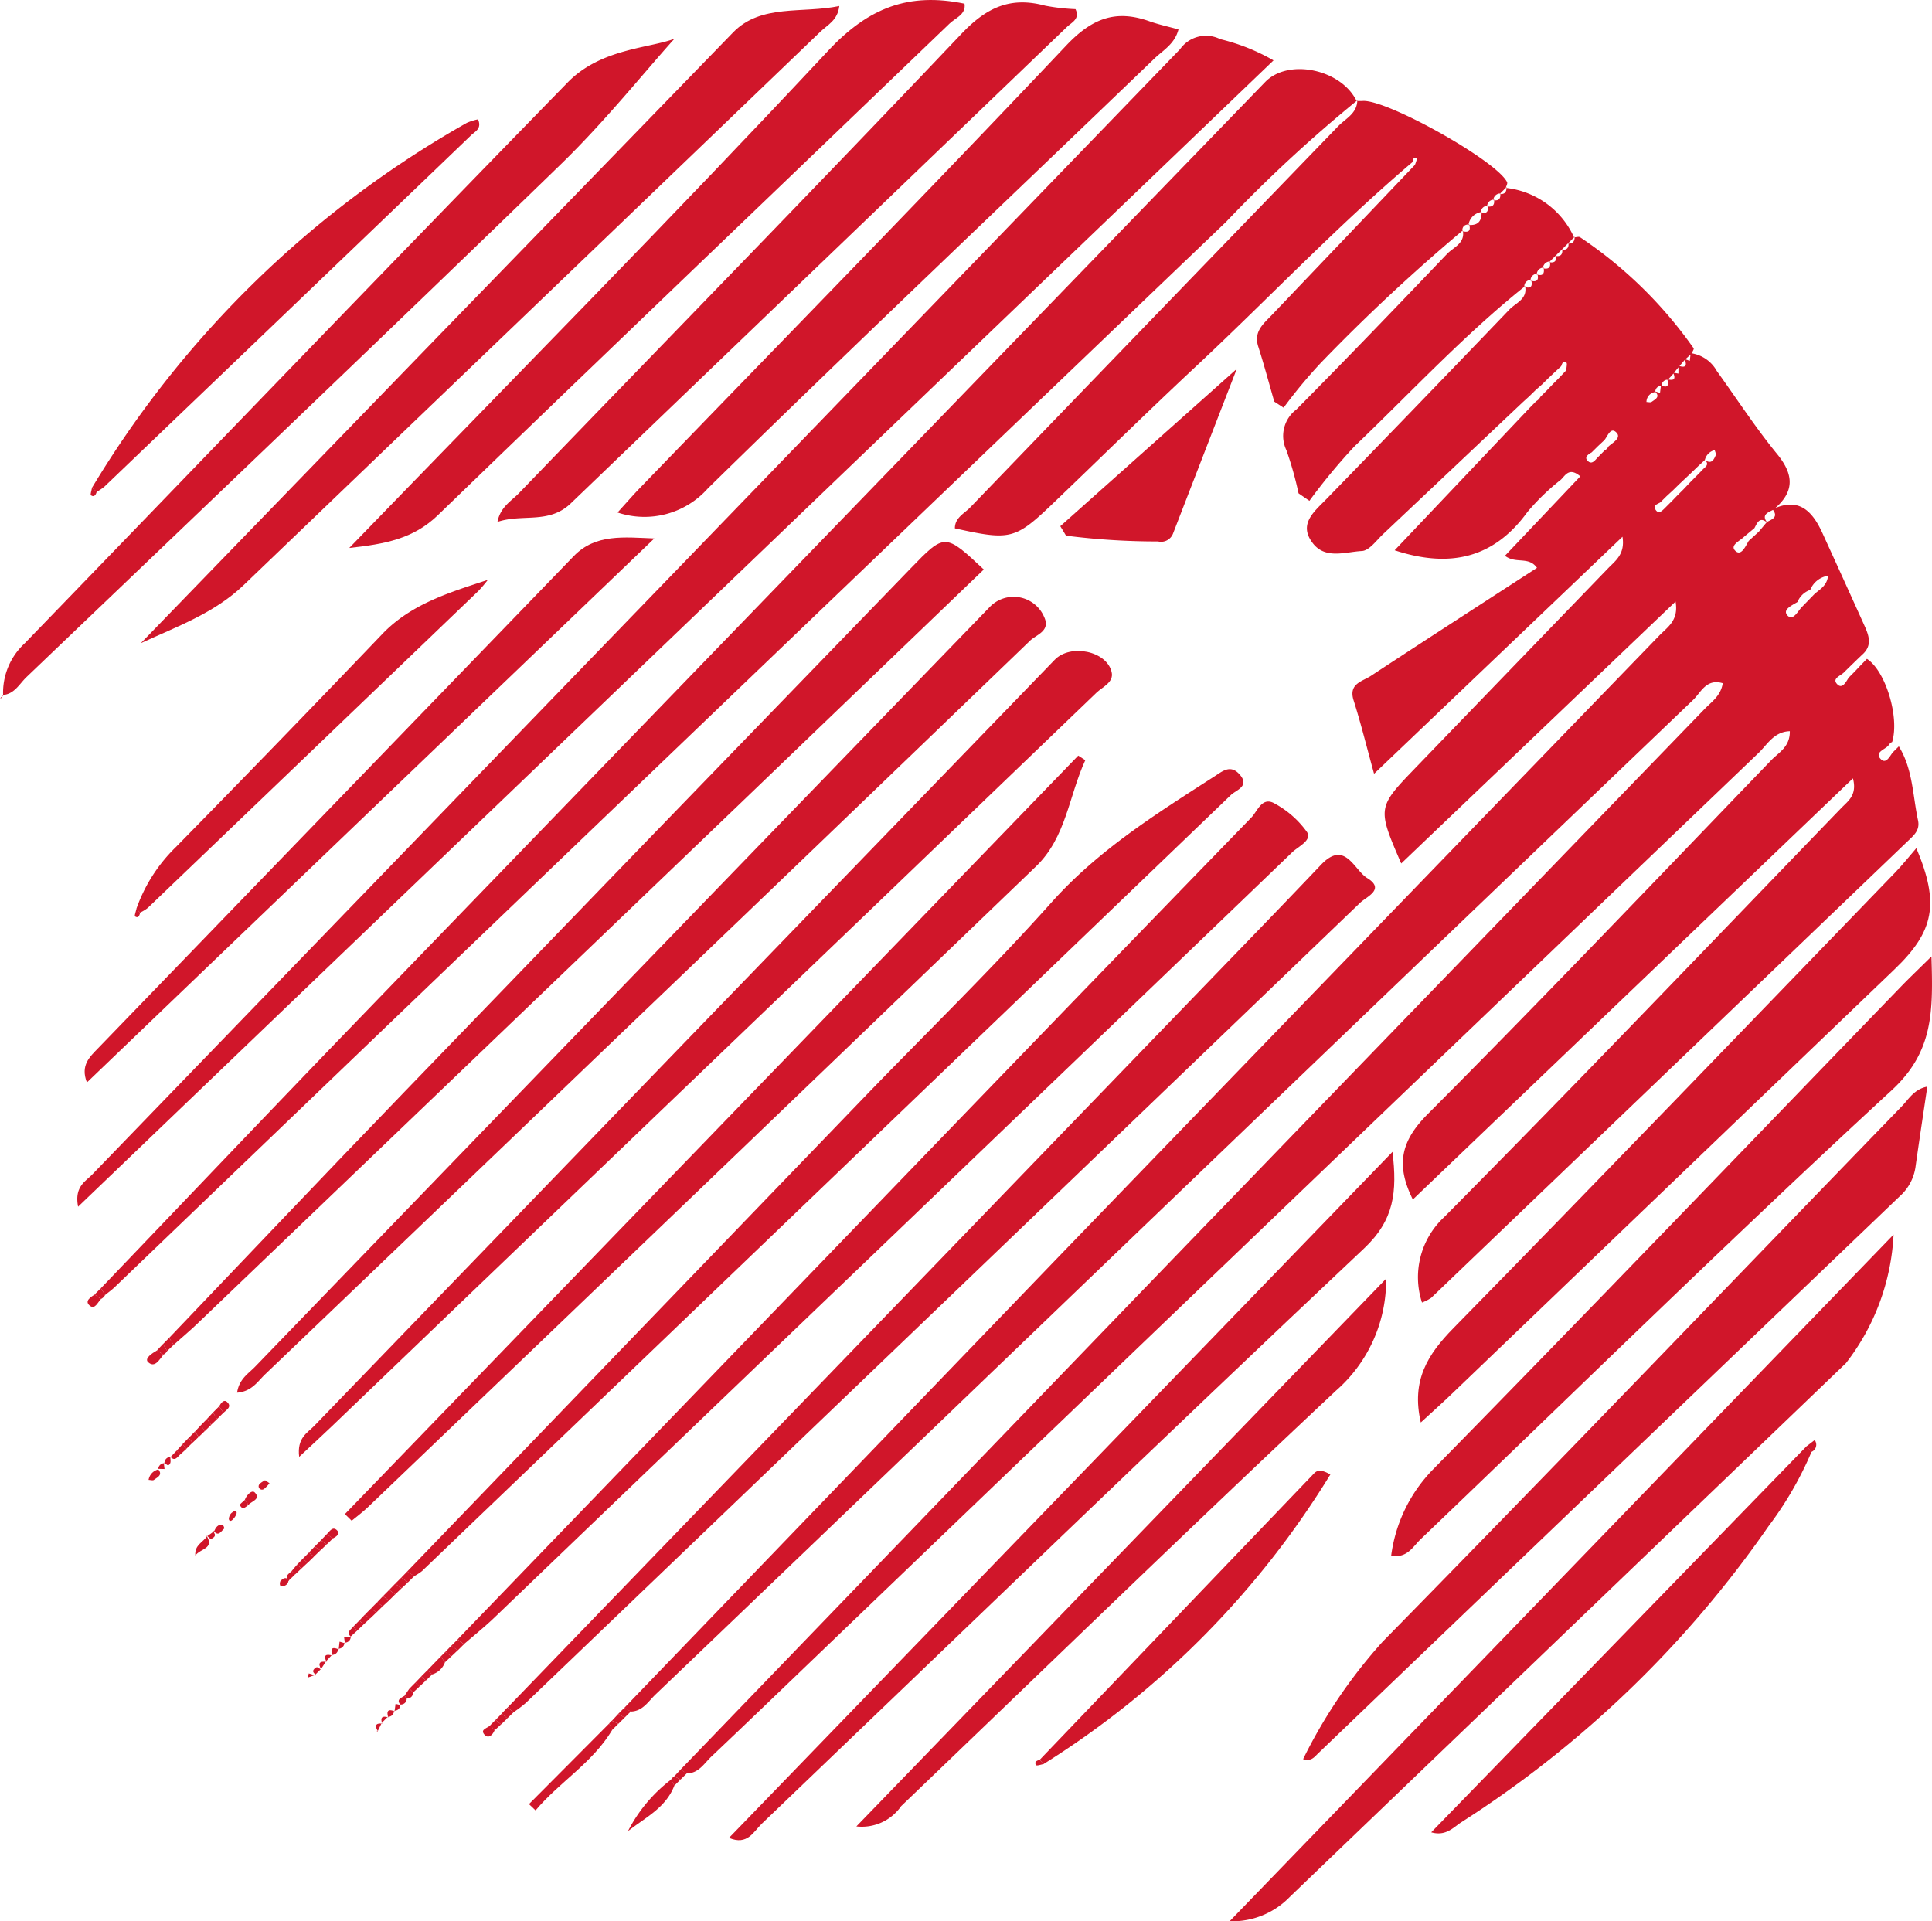
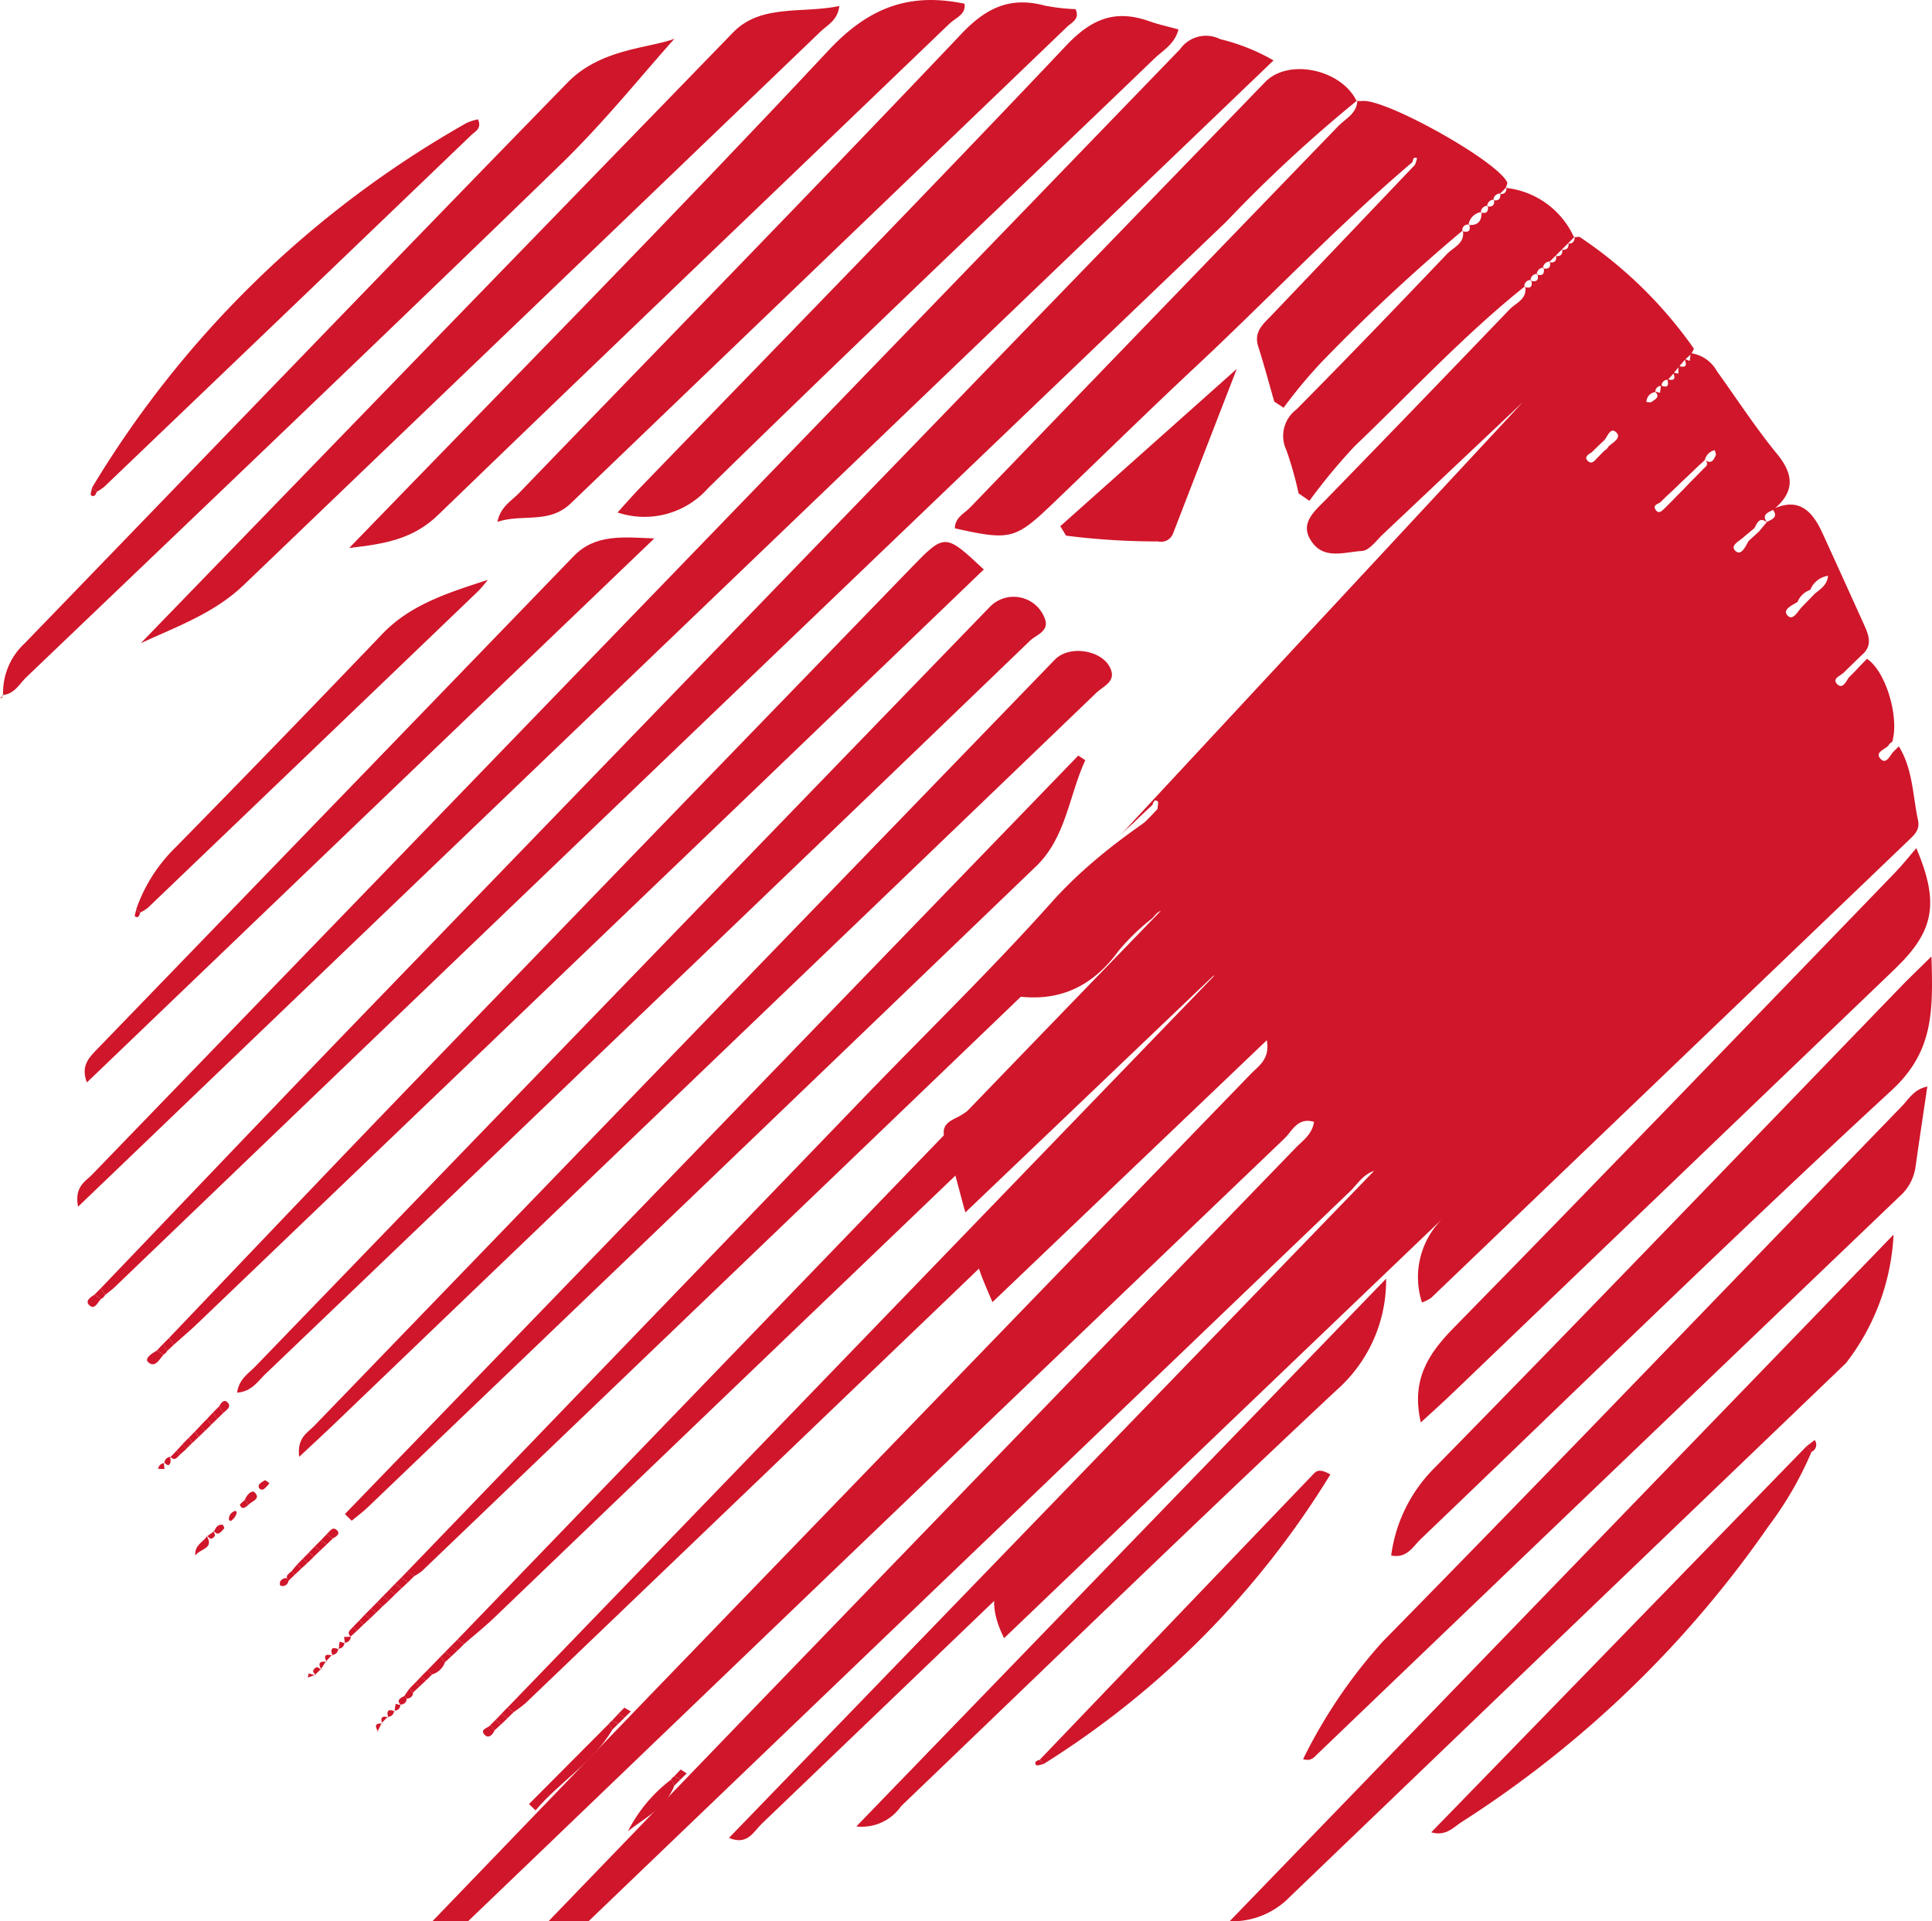
<svg xmlns="http://www.w3.org/2000/svg" width="100" height="99.453" viewBox="0 0 100 99.453">
  <defs>
    <style>.a{fill:#d0162a;}</style>
  </defs>
  <g transform="translate(-252.548 -1936.512)">
    <g transform="translate(252.548 1936.512)">
      <g transform="translate(0)">
-         <path class="a" d="M399.439,1983.147q-3.611,3.413-7.225,6.823c-.347.327-.717.856-1.1.875-.85.044-1.884.443-2.535-.4-.767-.991.058-1.628.7-2.288q4.756-4.889,9.475-9.812c.325-.34.949-.541.808-1.211l-.039.037c.353.116.438-.036.356-.354l-.035.035q.49.133.356-.355l-.035.035c.335.1.413-.062.357-.356l-.036.036q.455.1.357-.356l-.036.035c.3.066.4-.077.358-.356l-.036.036c.287.049.387-.089.358-.356l-.036.036q.4.041.358-.356l-.036.036c.26.022.359-.117.357-.355l-.034.034c.107,0,.241-.053.315-.006a22.391,22.391,0,0,1,5.876,5.748c.032.043-.074.187-.114.286-.109.1-.22.2-.332.3-.1.117-.2.233-.3.352s-.191.235-.286.353-.2.225-.3.337a.308.308,0,0,0-.324.32.3.3,0,0,0-.327.317.52.52,0,0,0-.458.516c.091,0,.21.036.269-.008.181-.132.473-.257.162-.543l.27.077.049-.387c.368.158.415-.011.326-.319.333.09.463,0,.3-.34l.278.049q0-.2,0-.408c.393.14.454-.016.318-.349.091.033.18.065.269.1l.048-.4a1.821,1.821,0,0,1,1.353.925c1.035,1.437,2,2.928,3.124,4.3.9,1.1.884,1.989-.2,2.878-.276.146-.64.254-.307.676-.4-.345-.524,0-.67.276l-.532.443c-.218.224-.77.446-.447.742.3.274.515-.245.682-.523l.527-.481.417-.5c.272-.14.611-.252.289-.654,1.365-.656,2.065.1,2.579,1.221q1.08,2.364,2.149,4.733c.247.545.475,1.088-.1,1.583l-.255.244-.327.318-.322.315c-.169.2-.656.325-.391.623s.461-.086.606-.32l.32-.322.312-.331.315-.323c.965.617,1.694,3.018,1.307,4.3a.45.45,0,0,0-.2.195c-.191.2-.683.336-.428.651.283.35.482-.067.649-.295l.323-.322c.727,1.174.716,2.536.993,3.826.112.519-.219.783-.528,1.079q-12.333,11.822-24.669,23.642a2.2,2.2,0,0,1-.477.243,4.242,4.242,0,0,1,1.151-4.425c6.926-6.986,13.721-14.1,20.556-21.177.353-.365.825-.665.6-1.531l-22.78,21.8c-.911-1.827-.6-3.052.79-4.442,6-6.019,11.863-12.179,17.762-18.3.38-.395.972-.681.96-1.5-.825.024-1.17.7-1.617,1.125q-24.388,23.357-48.751,46.739c-1.814,1.74-3.624,3.483-5.449,5.211-.375.355-.657.87-1.28.877l-.319-.2q12.685-13.159,25.371-26.316,13.811-14.3,27.639-28.59c.36-.372.833-.675.935-1.329-.85-.26-1.136.483-1.526.856q-19.464,18.628-38.892,37.292-7.406,7.105-14.823,14.2c-.373.357-.659.867-1.277.883l-.337-.193q11.175-11.611,22.354-23.22,15.6-16.153,31.216-32.287c.422-.437,1.014-.773.842-1.759l-14.2,13.558c-1.246-2.886-1.25-2.89.775-4.988q4.955-5.137,9.913-10.271c.394-.41.91-.747.765-1.654l-12.858,12.271c-.387-1.4-.683-2.615-1.059-3.8-.276-.869.451-.977.891-1.266,2.848-1.873,5.713-3.721,8.6-5.595-.437-.616-1.086-.188-1.658-.624l3.9-4.112c-.589-.5-.783-.026-1.016.183a11.474,11.474,0,0,0-1.726,1.67c-1.742,2.4-4.026,2.907-6.867,1.974l7-7.383.326-.333a.514.514,0,0,0,.215-.222l.33-.331.324-.337.321-.321.368-.39c0-.138.064-.354,0-.4-.172-.123-.216.067-.267.192l-.333.309-.33.312-.323.318-.34.3-.327.32Zm7.985,4.842.333-.331.326-.344.325-.328.328-.333c.117-.148.382-.248.162-.5.325.207.437-.041.534-.267.029-.067-.032-.173-.052-.262a.679.679,0,0,0-.512.513l-.336.307-.327.315-.33.312-.331.311-.324.318-.334.307-.324.321c-.143.093-.4.142-.241.387.151.228.312.07.447-.061l.434-.434Zm-4.093-2.567-.323.32c-.166.092-.38.235-.227.411.235.271.4-.014.56-.17l.328-.333a.532.532,0,0,0,.217-.223c.227-.2.679-.438.4-.718-.3-.3-.447.194-.621.4Zm10.573,8.307.655-.674c.286-.241.639-.436.684-.927a1.178,1.178,0,0,0-.919.729,1.088,1.088,0,0,0-.659.626c-.278.173-.8.392-.519.7S413.681,1993.959,413.9,1993.729Z" transform="translate(-320.625 -1962.323)" />
+         <path class="a" d="M399.439,1983.147q-3.611,3.413-7.225,6.823c-.347.327-.717.856-1.1.875-.85.044-1.884.443-2.535-.4-.767-.991.058-1.628.7-2.288q4.756-4.889,9.475-9.812c.325-.34.949-.541.808-1.211l-.039.037c.353.116.438-.036.356-.354l-.035.035q.49.133.356-.355l-.035.035c.335.1.413-.062.357-.356l-.036.036q.455.1.357-.356l-.036.035c.3.066.4-.077.358-.356l-.036.036c.287.049.387-.089.358-.356l-.036.036q.4.041.358-.356l-.036.036c.26.022.359-.117.357-.355l-.034.034c.107,0,.241-.053.315-.006a22.391,22.391,0,0,1,5.876,5.748c.032.043-.074.187-.114.286-.109.1-.22.2-.332.3-.1.117-.2.233-.3.352s-.191.235-.286.353-.2.225-.3.337a.308.308,0,0,0-.324.32.3.3,0,0,0-.327.317.52.52,0,0,0-.458.516c.091,0,.21.036.269-.008.181-.132.473-.257.162-.543l.27.077.049-.387c.368.158.415-.011.326-.319.333.09.463,0,.3-.34l.278.049q0-.2,0-.408c.393.14.454-.016.318-.349.091.033.18.065.269.1l.048-.4a1.821,1.821,0,0,1,1.353.925c1.035,1.437,2,2.928,3.124,4.3.9,1.1.884,1.989-.2,2.878-.276.146-.64.254-.307.676-.4-.345-.524,0-.67.276l-.532.443c-.218.224-.77.446-.447.742.3.274.515-.245.682-.523l.527-.481.417-.5c.272-.14.611-.252.289-.654,1.365-.656,2.065.1,2.579,1.221q1.08,2.364,2.149,4.733c.247.545.475,1.088-.1,1.583l-.255.244-.327.318-.322.315c-.169.2-.656.325-.391.623s.461-.086.606-.32l.32-.322.312-.331.315-.323c.965.617,1.694,3.018,1.307,4.3a.45.45,0,0,0-.2.195c-.191.2-.683.336-.428.651.283.35.482-.067.649-.295l.323-.322c.727,1.174.716,2.536.993,3.826.112.519-.219.783-.528,1.079q-12.333,11.822-24.669,23.642a2.2,2.2,0,0,1-.477.243,4.242,4.242,0,0,1,1.151-4.425l-22.78,21.8c-.911-1.827-.6-3.052.79-4.442,6-6.019,11.863-12.179,17.762-18.3.38-.395.972-.681.96-1.5-.825.024-1.17.7-1.617,1.125q-24.388,23.357-48.751,46.739c-1.814,1.74-3.624,3.483-5.449,5.211-.375.355-.657.87-1.28.877l-.319-.2q12.685-13.159,25.371-26.316,13.811-14.3,27.639-28.59c.36-.372.833-.675.935-1.329-.85-.26-1.136.483-1.526.856q-19.464,18.628-38.892,37.292-7.406,7.105-14.823,14.2c-.373.357-.659.867-1.277.883l-.337-.193q11.175-11.611,22.354-23.22,15.6-16.153,31.216-32.287c.422-.437,1.014-.773.842-1.759l-14.2,13.558c-1.246-2.886-1.25-2.89.775-4.988q4.955-5.137,9.913-10.271c.394-.41.91-.747.765-1.654l-12.858,12.271c-.387-1.4-.683-2.615-1.059-3.8-.276-.869.451-.977.891-1.266,2.848-1.873,5.713-3.721,8.6-5.595-.437-.616-1.086-.188-1.658-.624l3.9-4.112c-.589-.5-.783-.026-1.016.183a11.474,11.474,0,0,0-1.726,1.67c-1.742,2.4-4.026,2.907-6.867,1.974l7-7.383.326-.333a.514.514,0,0,0,.215-.222l.33-.331.324-.337.321-.321.368-.39c0-.138.064-.354,0-.4-.172-.123-.216.067-.267.192l-.333.309-.33.312-.323.318-.34.3-.327.32Zm7.985,4.842.333-.331.326-.344.325-.328.328-.333c.117-.148.382-.248.162-.5.325.207.437-.041.534-.267.029-.067-.032-.173-.052-.262a.679.679,0,0,0-.512.513l-.336.307-.327.315-.33.312-.331.311-.324.318-.334.307-.324.321c-.143.093-.4.142-.241.387.151.228.312.07.447-.061l.434-.434Zm-4.093-2.567-.323.32c-.166.092-.38.235-.227.411.235.271.4-.014.56-.17l.328-.333a.532.532,0,0,0,.217-.223c.227-.2.679-.438.4-.718-.3-.3-.447.194-.621.4Zm10.573,8.307.655-.674c.286-.241.639-.436.684-.927a1.178,1.178,0,0,0-.919.729,1.088,1.088,0,0,0-.659.626c-.278.173-.8.392-.519.7S413.681,1993.959,413.9,1993.729Z" transform="translate(-320.625 -1962.323)" />
        <path class="a" d="M268.757,2010.738c4.509-4.708,9-9.434,13.53-14.122q23.358-24.171,46.739-48.32c1.2-1.236,3.932-.662,4.731.986l.035-.034a72.665,72.665,0,0,0-6.787,6.285q-28.785,27.551-57.528,55.145c-.153.147-.329.271-.494.406Z" transform="translate(-263.539 -1944.052)" />
        <path class="a" d="M265.019,2002.867c-.2-1.031.372-1.3.717-1.652q28.16-29.132,56.321-58.264a1.641,1.641,0,0,1,2.079-.52,10.375,10.375,0,0,1,2.758,1.1Z" transform="translate(-260.977 -1940.404)" />
        <path class="a" d="M432.368,1959.387a96.152,96.152,0,0,0-7.349,6.859,25.906,25.906,0,0,0-1.924,2.319l-.483-.316c-.274-.951-.527-1.909-.83-2.851-.249-.777.271-1.177.711-1.639q3.7-3.881,7.4-7.767a2.535,2.535,0,0,0,.11-.34c-.2-.1-.206.076-.24.2-3.948,3.352-7.5,7.117-11.283,10.648-2.459,2.3-4.858,4.658-7.289,6.986-1.99,1.905-2.222,1.962-5.111,1.322,0-.56.5-.773.8-1.09q9.509-9.864,19.03-19.716c.382-.4.991-.663,1-1.349l-.035.034c.1,0,.2.006.294,0,1.2-.125,6.952,3.083,7.493,4.2.035.073-.043.2-.068.3l.036-.037-.359.357.037-.036a.364.364,0,0,0-.358.357l.036-.036a.353.353,0,0,0-.358.357l.036-.036a.338.338,0,0,0-.358.356l.035-.036a.78.78,0,0,0-.677.675l.034-.033c-.237,0-.361.112-.355.354Z" transform="translate(-356.656 -1947.459)" />
        <path class="a" d="M380.881,1939.793c-.194.757-.795,1.077-1.237,1.5-7.709,7.412-15.473,14.769-23.114,22.25a4.39,4.39,0,0,1-4.683,1.255c.431-.473.8-.9,1.188-1.3,7.357-7.612,14.762-15.179,22.035-22.871,1.33-1.406,2.556-1.875,4.3-1.258C379.856,1939.541,380.36,1939.649,380.881,1939.793Z" transform="translate(-319.883 -1938.27)" />
        <path class="a" d="M275.2,1970.461q15.318-15.823,30.662-31.621c1.443-1.478,3.591-.958,5.488-1.358-.078.739-.614.98-.971,1.323q-14.918,14.333-29.854,28.647C279.01,1968.907,277.07,1969.6,275.2,1970.461Z" transform="translate(-267.909 -1937.17)" />
        <path class="a" d="M332.537,1963.8c.149-.767.7-1.069,1.1-1.475,7.644-7.927,15.34-15.806,22.92-23.794,1.3-1.369,2.539-1.931,4.322-1.454a10.324,10.324,0,0,0,1.578.181c.246.51-.2.687-.44.918q-12.84,12.332-25.683,24.663C335.2,1963.931,333.824,1963.363,332.537,1963.8Z" transform="translate(-306.789 -1936.784)" />
        <path class="a" d="M308.707,1964.876c8.446-8.729,16.743-17.127,24.8-25.75,2.08-2.227,4.183-3.018,7.046-2.422.09.56-.471.736-.773,1.027-8.825,8.486-17.683,16.938-26.485,25.448C312.023,1964.408,310.553,1964.674,308.707,1964.876Z" transform="translate(-290.63 -1936.512)" />
        <path class="a" d="M480.7,2102.639c-.5-2.176.358-3.526,1.687-4.881,7.669-7.823,15.262-15.72,22.877-23.6.367-.379.695-.8,1.086-1.249,1.208,2.868.927,4.3-1.126,6.27q-11.4,10.933-22.8,21.865C481.9,2101.553,481.355,2102.036,480.7,2102.639Z" transform="translate(-407.16 -2029.006)" />
        <path class="a" d="M494.388,2111.248c-.214,1.447-.422,2.812-.614,4.179a2.507,2.507,0,0,1-.823,1.507q-15.058,14.414-30.105,28.84c-.184.177-.344.42-.768.288a26.61,26.61,0,0,1,4.112-6.075c9.023-9.191,17.937-18.489,26.9-27.743C493.44,2111.877,493.712,2111.378,494.388,2111.248Z" transform="translate(-394.63 -2055.001)" />
        <path class="a" d="M334.154,2118.127q18.052-18.692,36.1-37.385c2.005-2.077,4.017-4.148,6.005-6.241,1.244-1.311,1.708.267,2.394.688.949.582-.041.964-.368,1.278q-21.578,20.728-43.188,41.423a6.61,6.61,0,0,1-.63.477Z" transform="translate(-307.885 -2029.736)" />
        <path class="a" d="M504.212,2090.315c.083,2.808.122,4.918-2.057,6.926-8.257,7.611-16.272,15.482-24.388,23.246-.4.383-.7,1-1.519.84a7.839,7.839,0,0,1,2.184-4.477c8.127-8.283,16.161-16.656,24.228-25C503.064,2091.433,503.486,2091.032,504.212,2090.315Z" transform="translate(-404.24 -2040.806)" />
        <path class="a" d="M326.111,2108.78q13.467-13.961,26.933-27.921,7.069-7.326,14.16-14.631c.321-.33.552-1.116,1.223-.71a4.949,4.949,0,0,1,1.653,1.464c.273.436-.448.744-.766,1.05q-12.947,12.445-25.916,24.868-7.7,7.38-15.392,14.76c-.5.477-1.039.908-1.56,1.361Z" transform="translate(-302.431 -2023.914)" />
        <path class="a" d="M300.618,2082.908c-.122-.99.435-1.247.769-1.593q19.157-19.845,38.338-39.667c.814-.841,2.692-.457,2.946.635.124.535-.466.763-.785,1.069q-11.677,11.227-23.374,22.434-8.1,7.771-16.205,15.542C301.81,2081.805,301.3,2082.27,300.618,2082.908Z" transform="translate(-285.133 -2007.496)" />
        <path class="a" d="M253,1976.74a3.476,3.476,0,0,1,1.11-2.7c9.369-9.684,18.708-19.4,28.115-29.044,1.711-1.755,4.253-1.766,5.524-2.259-1.6,1.777-3.6,4.283-5.883,6.5-9.171,8.9-18.426,17.715-27.662,26.549-.365.35-.621.883-1.231.923Z" transform="translate(-252.838 -1940.733)" />
        <path class="a" d="M450.268,2170.592l34.365-35.545a11.783,11.783,0,0,1-2.464,6.653q-14.4,13.818-28.794,27.638A4.137,4.137,0,0,1,450.268,2170.592Z" transform="translate(-386.622 -2071.139)" />
        <path class="a" d="M290.675,2073.669c.1-.707.589-.989.928-1.341q18.989-19.66,38-39.3a1.717,1.717,0,0,1,2.85.5c.331.719-.412.9-.74,1.219q-11.257,10.846-22.551,21.654-8.5,8.157-17.019,16.3C291.755,2073.065,291.443,2073.611,290.675,2073.669Z" transform="translate(-278.402 -2001.579)" />
        <path class="a" d="M279.748,2064.87c4.059-4.246,8.1-8.509,12.18-12.736q13.082-13.56,26.195-27.091c1.774-1.834,1.779-1.83,3.79.054q-6.188,5.944-12.371,11.883-14.18,13.6-28.368,27.187c-.385.368-.8.711-1.193,1.065Z" transform="translate(-270.992 -1995.618)" />
        <path class="a" d="M318.023,2101.729q11.842-12.292,23.686-24.583c3.226-3.346,6.568-6.59,9.663-10.052,2.435-2.725,5.447-4.6,8.451-6.534.4-.26.807-.609,1.268-.111.581.627-.163.827-.428,1.081q-20.921,20.105-41.874,40.177a2.6,2.6,0,0,1-.4.26Z" transform="translate(-296.947 -2020.382)" />
        <path class="a" d="M346.333,2058.264c-.849,1.833-.989,3.994-2.547,5.493q-17.272,16.611-34.588,33.177c-.262.251-.557.469-.837.7l-.351-.345,37.958-39.262Z" transform="translate(-290.158 -2018.914)" />
        <path class="a" d="M369.769,2157.252l34.343-35.513c.246,2.075.092,3.527-1.473,5-10.46,9.854-20.79,19.846-31.174,29.781C371.041,2156.928,370.724,2157.66,369.769,2157.252Z" transform="translate(-332.036 -2062.115)" />
        <path class="a" d="M470.388,1966.645a4.388,4.388,0,0,1,3.537,2.562l.034-.034-.357.355.036-.035-.358.356.036-.036-.358.356.036-.036-.358.356.036-.035a.365.365,0,0,0-.357.356l.036-.036a.353.353,0,0,0-.357.356l.035-.035a.337.337,0,0,0-.356.355l.035-.035a.325.325,0,0,0-.356.354l.039-.037c-3.166,2.533-5.917,5.507-8.837,8.3a30.062,30.062,0,0,0-2.327,2.813l-.562-.388a17.913,17.913,0,0,0-.628-2.23,1.712,1.712,0,0,1,.515-2.109c2.63-2.654,5.219-5.35,7.8-8.055.329-.345.947-.547.815-1.216l-.027.037q.5.14.355-.354l-.034.032c.5.045.691-.211.677-.675l-.035.036c.317.078.4-.073.358-.356l-.036.036c.287.049.4-.074.358-.357l-.036.036c.286.048.391-.085.358-.357l-.037.036c.267.029.372-.105.359-.357Z" transform="translate(-392.452 -1956.92)" />
        <path class="a" d="M295.647,2022.993l-29.369,28.161c-.346-.888.147-1.326.588-1.782q12.306-12.729,24.609-25.462C292.61,2022.735,294.095,2022.937,295.647,2022.993Z" transform="translate(-261.78 -1995.122)" />
        <path class="a" d="M417.664,2142.139a7.577,7.577,0,0,1-2.6,5.8c-7.569,7.095-15.011,14.325-22.5,21.5a2.476,2.476,0,0,1-2.32,1.053Z" transform="translate(-345.919 -2075.948)" />
        <path class="a" d="M502.367,2169.364a18.21,18.21,0,0,1-2.228,3.855,56.1,56.1,0,0,1-15.9,15.323c-.418.272-.8.738-1.558.523l19.427-19.986Z" transform="translate(-408.6 -2094.216)" />
        <path class="a" d="M267.332,1974.775a53.107,53.107,0,0,1,19.406-18.894,2.938,2.938,0,0,1,.576-.181c.214.482-.157.633-.35.818q-9.486,9.108-18.992,18.2a2.667,2.667,0,0,1-.389.262Z" transform="translate(-262.573 -1949.523)" />
        <path class="a" d="M274.465,2046.807a8.281,8.281,0,0,1,2.04-3.2q5.387-5.487,10.7-11.045c1.488-1.548,3.465-2.141,5.454-2.794a7.062,7.062,0,0,1-.483.57q-8.554,8.209-17.116,16.41a2.148,2.148,0,0,1-.4.244A2.641,2.641,0,0,0,274.465,2046.807Z" transform="translate(-267.41 -1999.752)" />
        <path class="a" d="M423.041,2003.979l9.134-8.141c-.934,2.411-2.118,5.468-3.3,8.525a.664.664,0,0,1-.775.406,37.236,37.236,0,0,1-4.763-.3Z" transform="translate(-368.16 -1976.742)" />
        <path class="a" d="M419.721,2187.987q7.092-7.406,14.186-14.811c.147-.154.327-.269.86.04a46.06,46.06,0,0,1-14.854,14.994A1.427,1.427,0,0,0,419.721,2187.987Z" transform="translate(-365.908 -2096.89)" />
        <path class="a" d="M341.91,2214c-1.015,1.7-2.728,2.691-3.967,4.163l-.341-.326,4.153-4.172Z" transform="translate(-310.223 -2124.449)" />
        <path class="a" d="M355.907,2222.994c-.441,1.154-1.516,1.656-2.4,2.359a7.836,7.836,0,0,1,2.239-2.677Z" transform="translate(-321.005 -2130.561)" />
        <path class="a" d="M284.525,2183.458c.427.688-.334.663-.58,1.031-.054-.554.412-.687.6-1Z" transform="translate(-273.835 -2103.967)" />
        <path class="a" d="M322.178,2203.185a1.013,1.013,0,0,1-.66.625l-.249-.215.694-.717Z" transform="translate(-299.148 -2117.135)" />
        <path class="a" d="M277.046,2153.892c-.216.257-.447.717-.8.387-.2-.192.209-.456.456-.6Z" transform="translate(-268.583 -2083.772)" />
-         <path class="a" d="M276.917,2172.715c.29.312-.017.433-.2.572-.058.044-.182,0-.276,0a.658.658,0,0,1,.5-.539Z" transform="translate(-268.75 -2096.682)" />
        <path class="a" d="M291.91,2176.816c.09-.255.368-.542.516-.388.332.347-.17.449-.336.65A.876.876,0,0,0,291.91,2176.816Z" transform="translate(-279.239 -2099.171)" />
        <path class="a" d="M298,2190.424a.3.3,0,0,1-.429.246.306.306,0,0,1,.017-.235c.142-.143.31-.245.451.014Z" transform="translate(-283.07 -2108.599)" />
        <path class="a" d="M330.807,2214.2c-.106.258-.333.449-.53.215-.239-.283.192-.325.311-.485Z" transform="translate(-305.208 -2124.63)" />
        <path class="a" d="M302.407,2205.694l-.378.134.054-.215.356.107Z" transform="translate(-286.101 -2118.99)" />
        <path class="a" d="M286.9,2182.038c.084-.192.192-.364.436-.331.04.005.1.177.088.19-.161.134-.3.455-.558.115Z" transform="translate(-275.816 -2102.777)" />
        <path class="a" d="M289.448,2179.625c.2-.184.309-.157.292-.01a.7.7,0,0,1-.2.32c-.1.117-.212.083-.2-.067A.55.55,0,0,1,289.448,2179.625Z" transform="translate(-277.494 -2101.28)" />
        <path class="a" d="M294.7,2174.71a1.756,1.756,0,0,1-.273.291.174.174,0,0,1-.286-.163c.022-.11.192-.2.314-.274C294.488,2174.545,294.584,2174.638,294.7,2174.71Z" transform="translate(-280.751 -2097.934)" />
        <path class="a" d="M543.031,2168.4l.422-.324a.4.4,0,0,1-.162.609Z" transform="translate(-449.525 -2093.533)" />
        <path class="a" d="M267.328,2144.918c-.172.168-.314.568-.586.335s.044-.429.257-.57Z" transform="translate(-262.102 -2077.673)" />
        <path class="a" d="M252.685,2048.277a.451.451,0,0,1-.034.142c-.012.02-.067.014-.1.02l.165-.132Z" transform="translate(-252.548 -2012.3)" />
        <path class="a" d="M267.759,2144l.321-.323.226.346a.492.492,0,0,1-.217.212Z" transform="translate(-262.863 -2076.993)" />
        <path class="a" d="M279.306,2152.011l-.337.319-.217-.358.321-.322Z" transform="translate(-270.317 -2082.397)" />
        <path class="a" d="M277.781,2152.98l.313-.331.217.359a.44.44,0,0,1-.189.187Z" transform="translate(-269.659 -2083.076)" />
        <path class="a" d="M287.787,2162.075c.093-.166.241-.38.414-.219.263.244-.03.4-.193.556Z" transform="translate(-276.444 -2089.28)" />
        <path class="a" d="M287.334,2162.994l-.324.321-.217-.335.32-.322Z" transform="translate(-275.77 -2089.862)" />
        <path class="a" d="M285.827,2163.99l.311-.332.217.335-.314.3Z" transform="translate(-275.115 -2090.54)" />
        <path class="a" d="M285.369,2165l-.322.316-.21-.3.319-.324Z" transform="translate(-274.443 -2091.24)" />
        <path class="a" d="M284.393,2165.994l-.317.308-.2-.275.311-.331Z" transform="translate(-273.789 -2091.922)" />
        <path class="a" d="M282.893,2167.051l.315-.327.2.275-.314.3Z" transform="translate(-273.125 -2092.619)" />
        <path class="a" d="M281.9,2168.063l.318-.324.2.249-.322.319A1.438,1.438,0,0,0,281.9,2168.063Z" transform="translate(-272.455 -2093.308)" />
        <path class="a" d="M281.459,2168.99l-.316.284a1.367,1.367,0,0,0-.192-.193l.307-.334A1.451,1.451,0,0,1,281.459,2168.99Z" transform="translate(-271.809 -2093.99)" />
        <path class="a" d="M280.45,2169.978c-.153.128-.275.387-.521.123l.016.013.313-.328A1.382,1.382,0,0,1,280.45,2169.978Z" transform="translate(-271.115 -2094.695)" />
        <path class="a" d="M278.918,2171.1a.313.313,0,0,1,.317-.324l-.016-.013c0,.119.039.259-.011.352-.115.213-.215-.022-.326-.042Z" transform="translate(-270.405 -2095.36)" />
        <path class="a" d="M278.229,2171.728l.039.327-.349-.009.026.034a.312.312,0,0,1,.32-.325Z" transform="translate(-269.752 -2096.013)" />
        <path class="a" d="M291.557,2177.987c-.146.108-.305.28-.432,0-.019-.042.163-.175.252-.266A.876.876,0,0,1,291.557,2177.987Z" transform="translate(-278.706 -2100.079)" />
        <path class="a" d="M286.116,2182.664c.008.119.181.219-.009.364s-.231-.069-.344-.106l.023.034c.121-.09.244-.177.366-.265Z" transform="translate(-275.07 -2103.428)" />
        <path class="a" d="M305.073,2182.625c.159-.149.313-.449.553-.188.157.171-.06.312-.225.4Z" transform="translate(-288.165 -2103.204)" />
        <path class="a" d="M304.143,2183.551l.3-.313.328.211-.326.316Z" transform="translate(-287.535 -2103.818)" />
        <path class="a" d="M303.148,2184.531l.32-.321.3.215-.331.312Z" transform="translate(-286.86 -2104.477)" />
        <path class="a" d="M302.211,2185.519l.3-.311.291.205-.328.314Z" transform="translate(-286.225 -2105.153)" />
        <path class="a" d="M301.222,2186.5l.319-.321.264.208-.325.316Z" transform="translate(-285.554 -2105.809)" />
        <path class="a" d="M300.849,2187.376l-.332.31a1.3,1.3,0,0,0-.225-.2l.3-.311Z" transform="translate(-284.923 -2106.486)" />
        <path class="a" d="M299.946,2188.342l-.331.311a1.508,1.508,0,0,0-.164-.189l.271-.323A1.311,1.311,0,0,1,299.946,2188.342Z" transform="translate(-284.353 -2107.142)" />
        <path class="a" d="M299.08,2189.335l-.328.314.038.025c-.29-.257-.02-.377.128-.528A1.61,1.61,0,0,1,299.08,2189.335Z" transform="translate(-283.818 -2107.824)" />
        <path class="a" d="M317.747,2189.458l-.323.319-.353-.239.307-.317Z" transform="translate(-296.301 -2107.875)" />
        <path class="a" d="M274.5,2082.882c-.041.136-.08.311-.265.193-.042-.027.042-.249.068-.381A2.616,2.616,0,0,1,274.5,2082.882Z" transform="translate(-267.245 -2035.638)" />
        <path class="a" d="M316.748,2190.445l-.333.31-.341-.228.321-.321Z" transform="translate(-295.625 -2108.543)" />
        <path class="a" d="M315.122,2191.519l.306-.316.341.228-.33.313Z" transform="translate(-294.98 -2109.219)" />
        <path class="a" d="M314.768,2192.409l-.324.319-.313-.221.319-.323Z" transform="translate(-294.308 -2109.884)" />
        <path class="a" d="M313.809,2193.408l-.334.308-.281-.217.3-.313Z" transform="translate(-293.672 -2110.563)" />
        <path class="a" d="M312.21,2194.479l.317-.321.281.217-.325.318Z" transform="translate(-293.005 -2111.222)" />
        <path class="a" d="M311.814,2195.368l-.328.314-.262-.209.318-.319Z" transform="translate(-292.336 -2111.897)" />
        <path class="a" d="M310.317,2196.457l.292-.311.262.209-.334.308A2.06,2.06,0,0,0,310.317,2196.457Z" transform="translate(-291.721 -2112.571)" />
        <path class="a" d="M309.86,2197.318l-.327.314a1.412,1.412,0,0,0-.214-.194l.321-.326A2.06,2.06,0,0,1,309.86,2197.318Z" transform="translate(-291.045 -2113.226)" />
        <path class="a" d="M309.059,2198.319l-.335.306.008.011c-.259-.236,0-.358.113-.511A1.415,1.415,0,0,1,309.059,2198.319Z" transform="translate(-290.57 -2113.913)" />
        <path class="a" d="M307.916,2200.029l-.046-.326.353-.014-.008-.01a.3.3,0,0,1-.326.315Z" transform="translate(-290.062 -2114.966)" />
        <path class="a" d="M307.246,2200.563a.314.314,0,0,1-.324.317l.027.035.046-.4.278.08Z" transform="translate(-289.419 -2115.535)" />
        <path class="a" d="M325.771,2200.4l-.323.32-.333-.24.321-.32Z" transform="translate(-301.756 -2115.289)" />
        <path class="a" d="M306.195,2201.576a.314.314,0,0,1-.321.32l.025.031c-.111-.327-.051-.48.323-.316Z" transform="translate(-288.692 -2116.231)" />
        <path class="a" d="M324.142,2201.476l.314-.325.333.24-.332.312Z" transform="translate(-301.096 -2115.964)" />
        <path class="a" d="M305.174,2202.625l-.307.334.028.031c-.188-.374-.012-.417.3-.333Z" transform="translate(-287.992 -2116.961)" />
        <path class="a" d="M323.426,2202.392l.23-.231.315.226-.331.311Z" transform="translate(-300.611 -2116.649)" />
        <path class="a" d="M304.258,2203.672c-.086.133-.173.266-.261.4l.024.03c-.193-.318-.116-.457.264-.4Z" transform="translate(-287.383 -2117.674)" />
        <path class="a" d="M267.442,2015.16c-.047.155-.134.3-.3.185-.049-.034.031-.252.052-.387Z" transform="translate(-262.433 -1989.706)" />
        <path class="a" d="M303.027,2205.048c-.023-.115-.238-.171-.063-.353s.243.025.362.045l-.023-.028c-.1.1-.208.2-.311.307Z" transform="translate(-286.689 -2118.318)" />
        <path class="a" d="M320.271,2205.425l.322-.321.249.215-.326.317Z" transform="translate(-298.471 -2118.645)" />
        <path class="a" d="M319.892,2206.313l-.33.312a2.8,2.8,0,0,0-.211-.206l.3-.316Z" transform="translate(-297.848 -2119.322)" />
        <path class="a" d="M318.372,2207.4l.315-.318a2.807,2.807,0,0,1,.211.206l-.331.311A2.2,2.2,0,0,0,318.372,2207.4Z" transform="translate(-297.183 -2119.988)" />
        <path class="a" d="M318.038,2208.271a.309.309,0,0,1-.333.308c-.039-.047-.077-.1-.113-.145l.251-.363A2.273,2.273,0,0,1,318.038,2208.271Z" transform="translate(-296.655 -2120.657)" />
        <path class="a" d="M317.072,2209.348a.3.3,0,0,1-.33.311l.027.034c-.272-.3.025-.365.192-.487C317,2209.253,317.033,2209.3,317.072,2209.348Z" transform="translate(-296.022 -2121.427)" />
        <path class="a" d="M316.234,2210.545a.294.294,0,0,1-.324.317l.027.034.051-.384.274.066Z" transform="translate(-295.514 -2122.313)" />
        <path class="a" d="M315.2,2211.552a.31.31,0,0,1-.321.32l.025.031c-.093-.309-.033-.463.323-.317Z" transform="translate(-294.808 -2123.002)" />
        <path class="a" d="M333.829,2211.345l-.325.317-.3-.239.3-.317Z" transform="translate(-307.244 -2122.715)" />
        <path class="a" d="M352.612,2211.325l-.324.318-.329-.193.316-.318Z" transform="translate(-319.959 -2122.733)" />
        <path class="a" d="M314.209,2212.578l-.321.321.027.029c-.107-.319.005-.419.319-.319Z" transform="translate(-294.135 -2123.709)" />
        <path class="a" d="M332.229,2212.413l.315-.323.3.24-.328.315Z" transform="translate(-306.58 -2123.382)" />
        <path class="a" d="M351.6,2212.312l-.322.32-.334-.158.328-.355Z" transform="translate(-319.269 -2123.402)" />
        <path class="a" d="M313.1,2214.02c-.163-.263-.161-.436.22-.4l-.027-.029-.218.443Z" transform="translate(-293.537 -2124.399)" />
        <path class="a" d="M331.392,2213.362l.269-.269.283.232-.334.309Z" transform="translate(-306.012 -2124.062)" />
        <path class="a" d="M350.5,2213.363a1.124,1.124,0,0,1,.141-.142l.334.158-.32.319Z" transform="translate(-318.972 -2124.149)" />
        <path class="a" d="M313.118,2214.864l-.057-.047.081.036Z" transform="translate(-293.582 -2125.231)" />
        <path class="a" d="M419.442,2219.735c-.13.02-.344.1-.376.049-.113-.167.037-.235.184-.272A1.438,1.438,0,0,1,419.442,2219.735Z" transform="translate(-365.438 -2128.415)" />
        <path class="a" d="M360.971,2221.419l.326-.351.319.2-.323.319Z" transform="translate(-326.07 -2129.47)" />
        <path class="a" d="M360.945,2222.325l-.321.318-.165-.318a.5.5,0,0,1,.165-.167Z" transform="translate(-325.723 -2130.209)" />
      </g>
    </g>
  </g>
</svg>